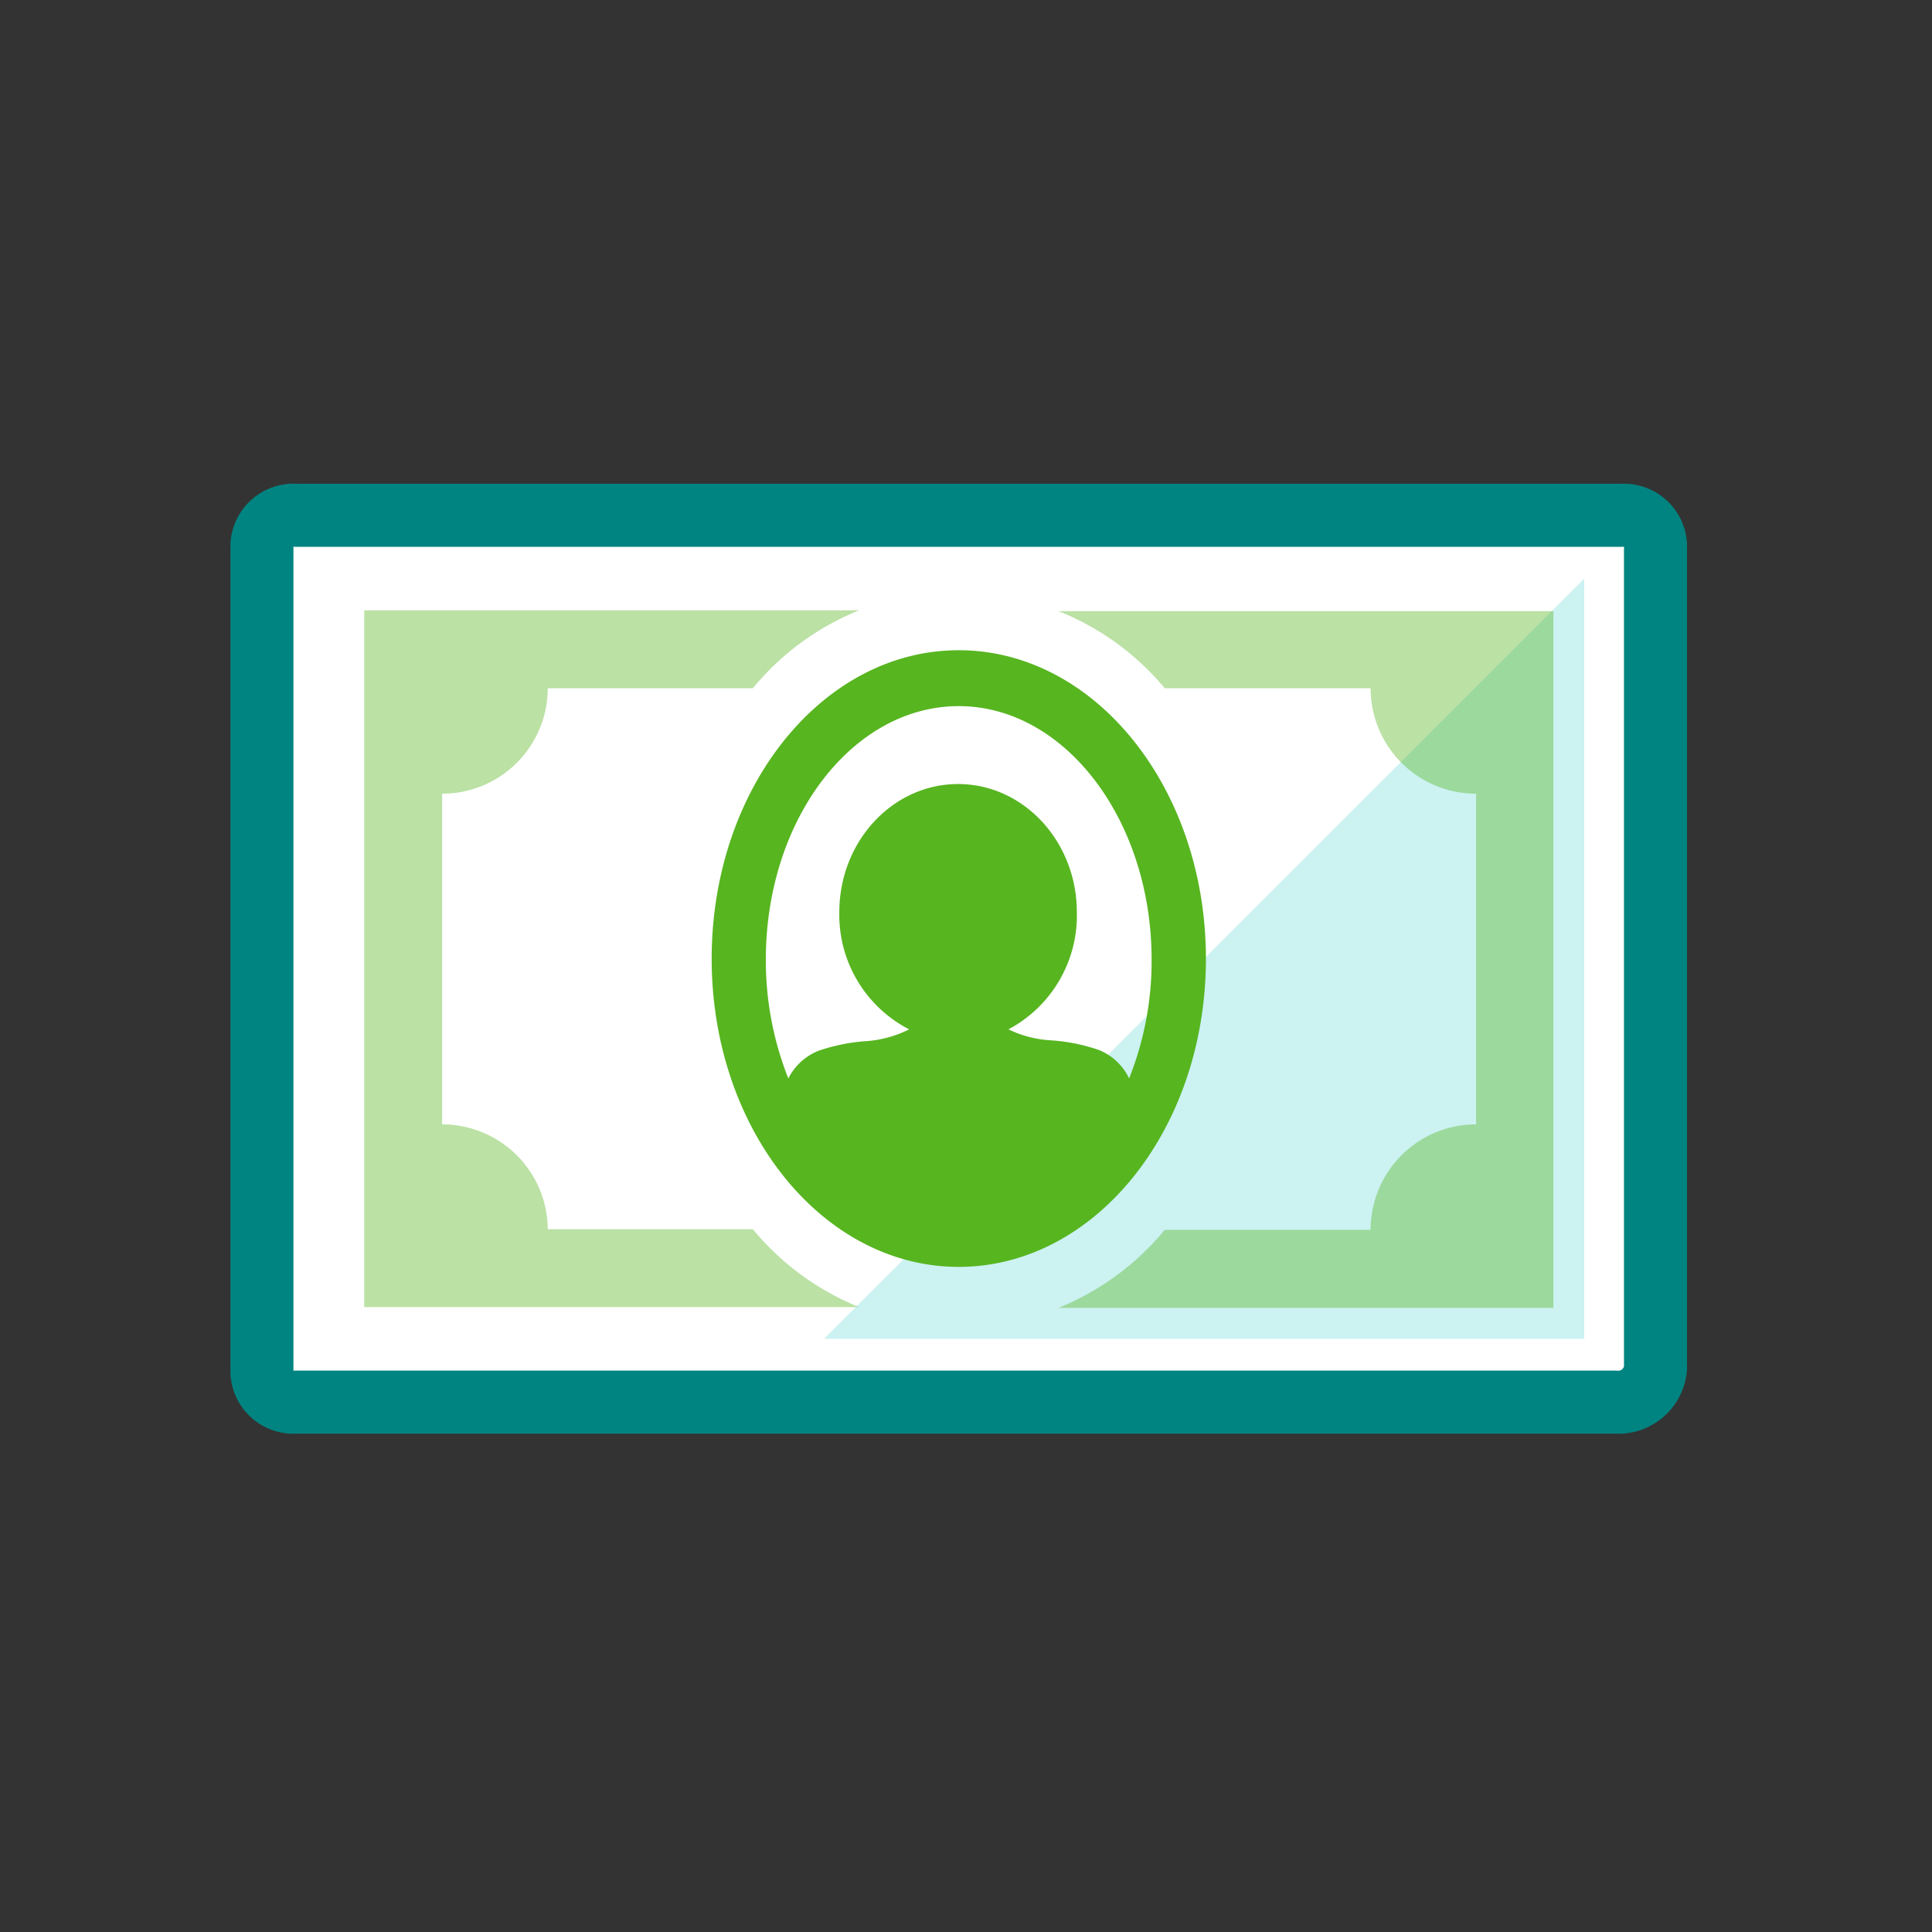
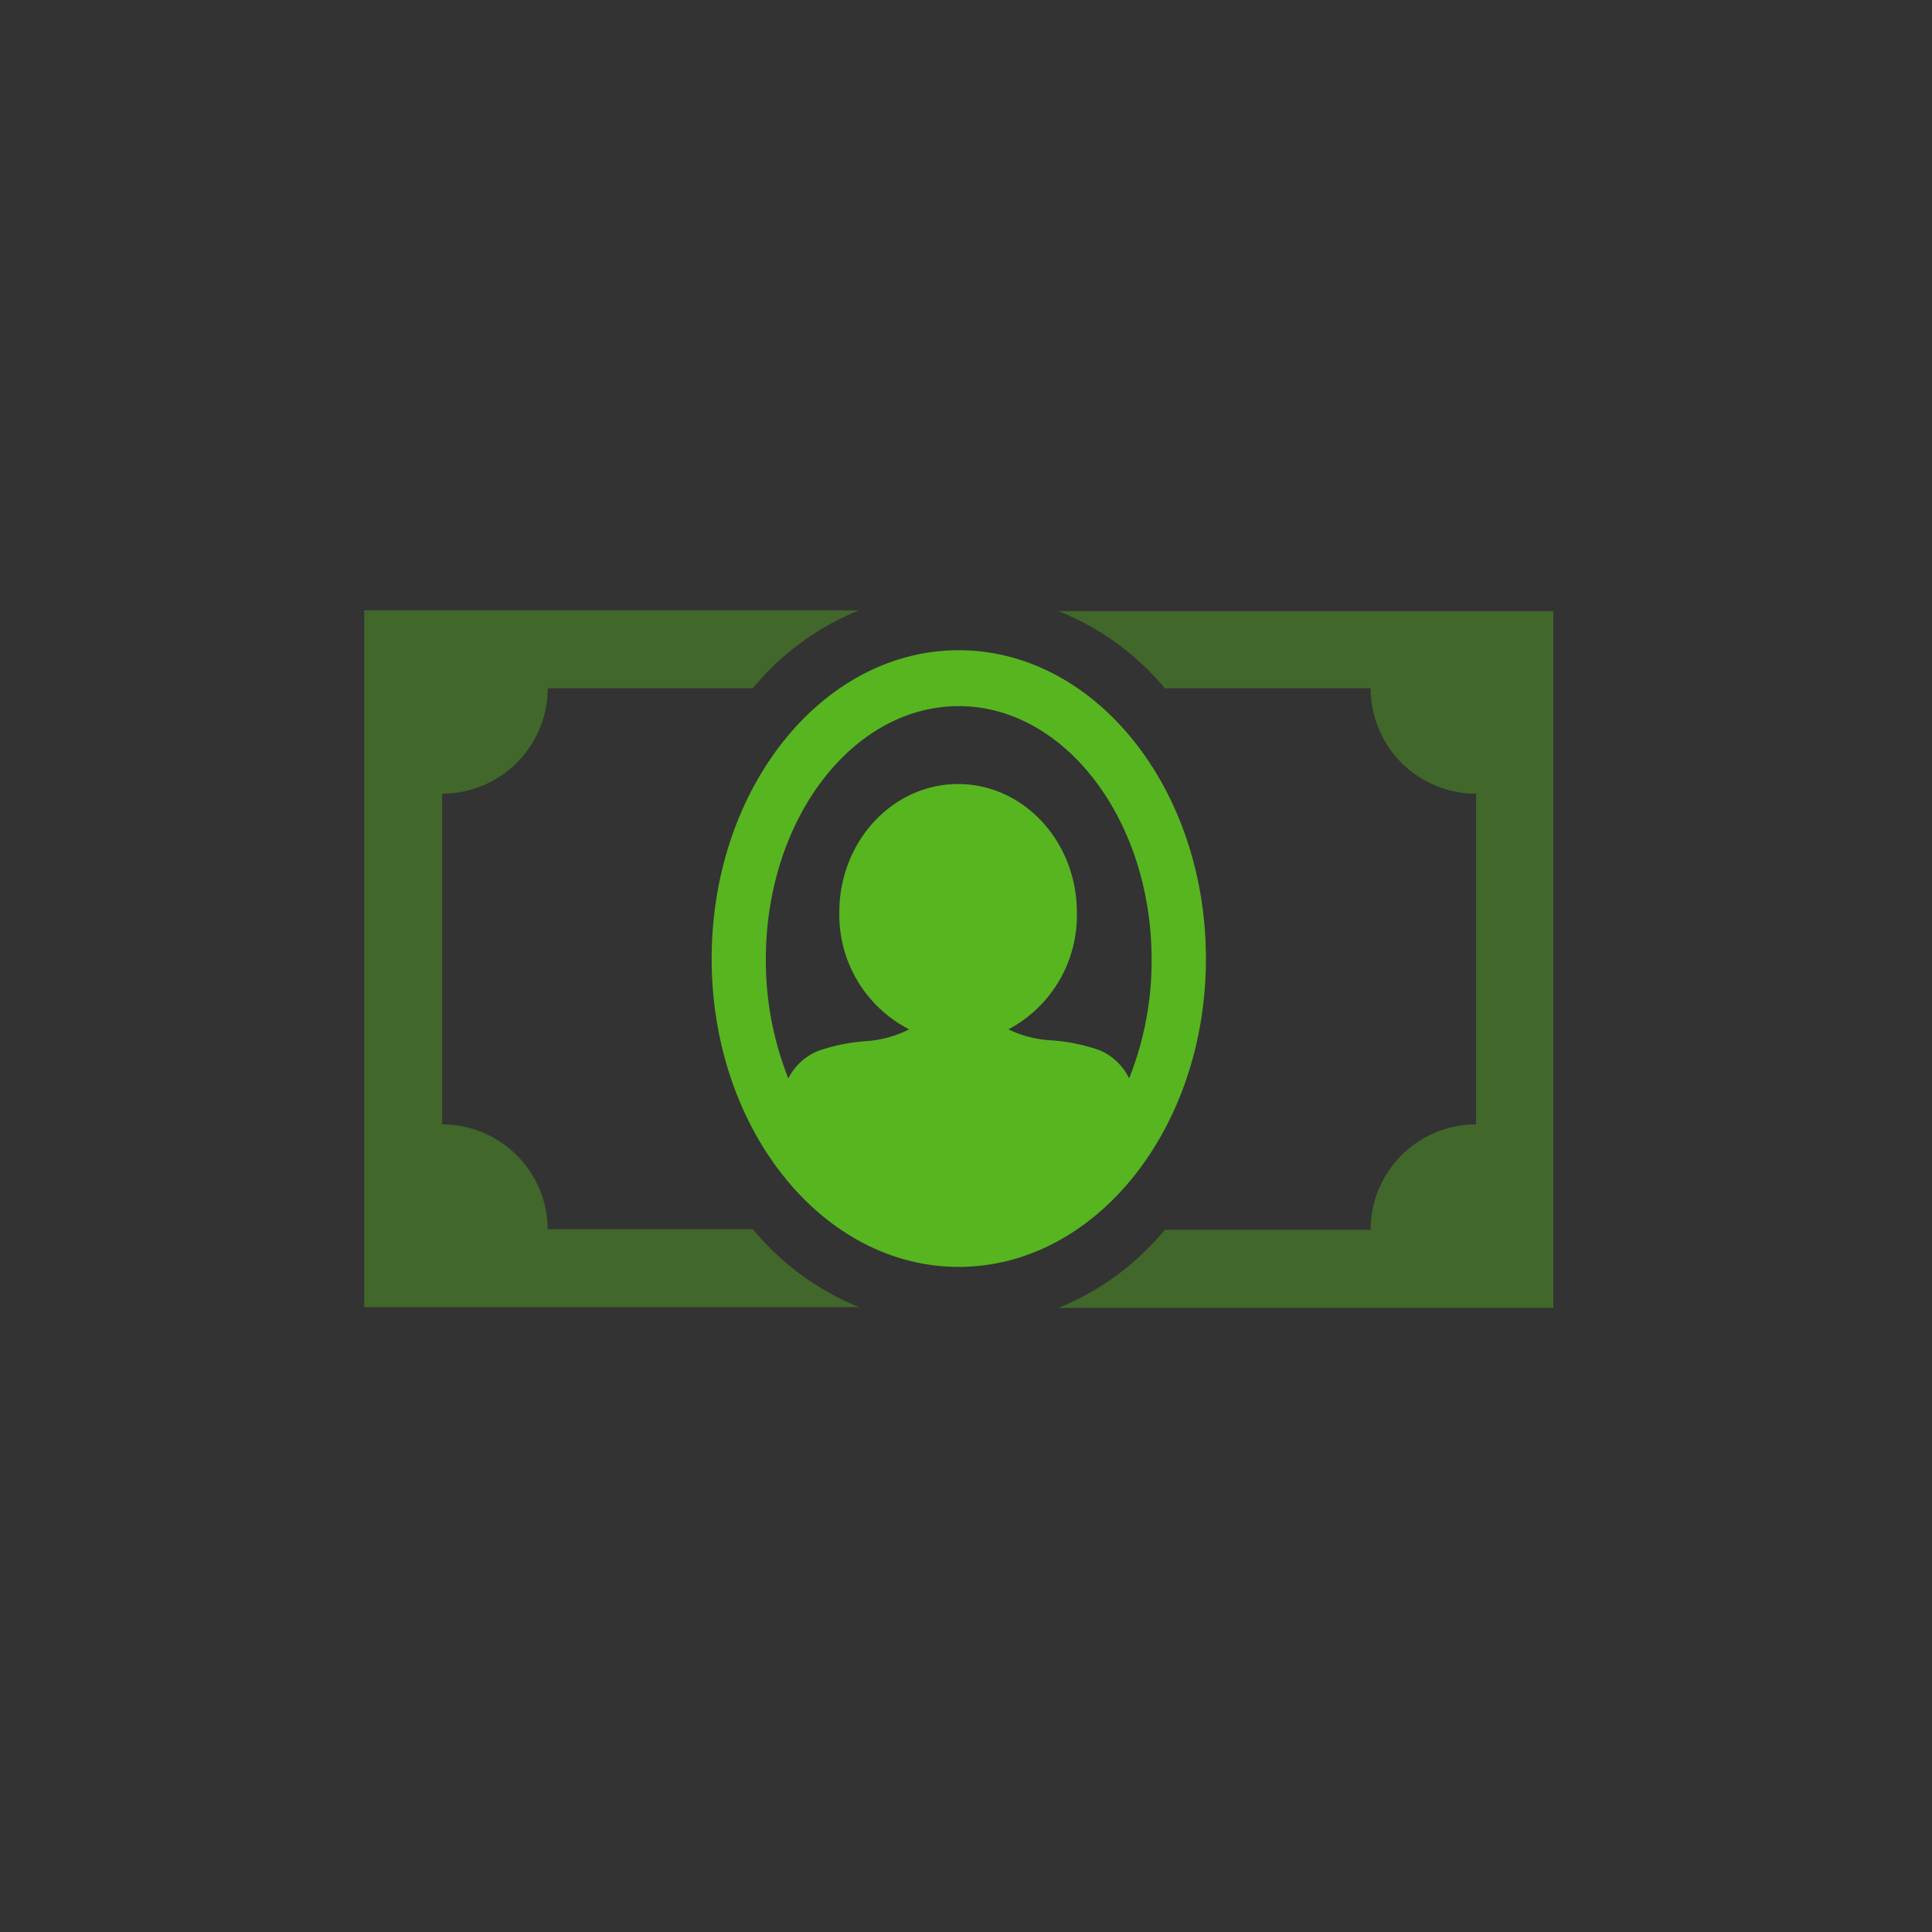
<svg xmlns="http://www.w3.org/2000/svg" width="122" height="122" fill="none" viewBox="0 0 122 122">
  <rect x="0" y="0" width="122" height="122" fill="#333333" stroke="none" />
-   <path fill="#fff" stroke="#008481" stroke-linecap="round" stroke-linejoin="round" stroke-width="3.98" d="M18.7 88.54a1.998 1.998 0 01-2.16-1.87V34.41a2 2 0 012.16-1.87h83.68a2.001 2.001 0 012.16 1.87v52a2.36 2.36 0 01-2.54 2.13H18.7z" />
-   <path fill="#00C1BF" d="M100.04 36.54v48h-48l48-48z" opacity=".2" />
  <path fill="#57B520" d="M60.54 41.06c-8.62 0-15.6 8.72-15.6 19.48S51.92 80 60.54 80s15.61-8.7 15.61-19.46c0-10.76-6.99-19.48-15.61-19.48zm8.87 25.25c-1-.347-2.043-.556-3.1-.62a7 7 0 01-2.63-.69A8.14 8.14 0 0068 57.61c0-4.47-3.36-8.1-7.5-8.1-4.14 0-7.5 3.63-7.5 8.1A8.13 8.13 0 0057.41 65a7.14 7.14 0 01-2.64.74c-1.057.065-2.1.274-3.1.62a3.65 3.65 0 00-1.89 1.74 20.21 20.21 0 01-1.42-7.51c0-8.85 5.47-16 12.18-16s12.18 7.2 12.18 16a20 20 0 01-1.42 7.51 3.61 3.61 0 00-1.89-1.79z" />
  <g>
    <path fill="#57B520" d="M47.54 77.62H34.59A6.67 6.67 0 0027.92 71V50.12a6.67 6.67 0 006.67-6.66h12.95a16.86 16.86 0 016.71-4.92H23v44h31.25a16.999 16.999 0 01-6.71-4.92zM73.55 43.46h13a6.66 6.66 0 006.66 6.66V71a6.66 6.66 0 00-6.66 6.66h-13a17 17 0 01-6.71 4.93h31.25v-44H66.84a16.86 16.86 0 016.71 4.87z" opacity=".4" />
  </g>
</svg>